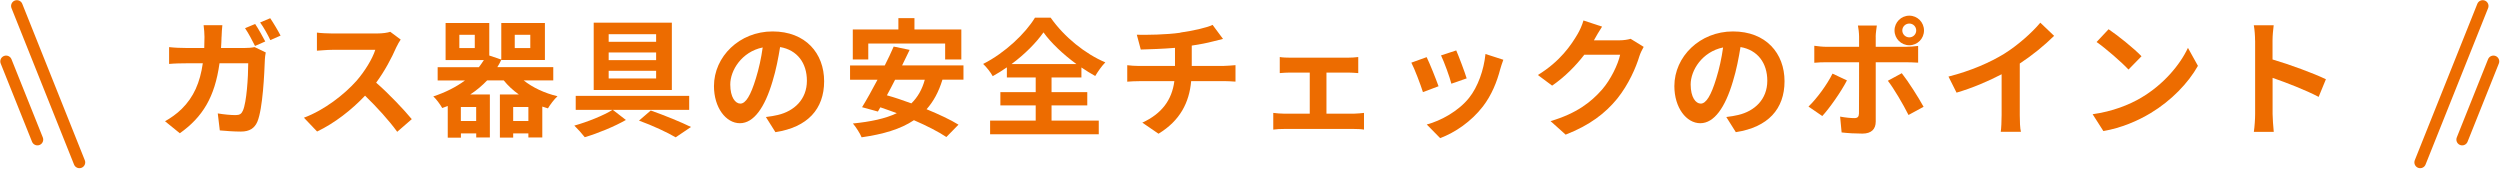
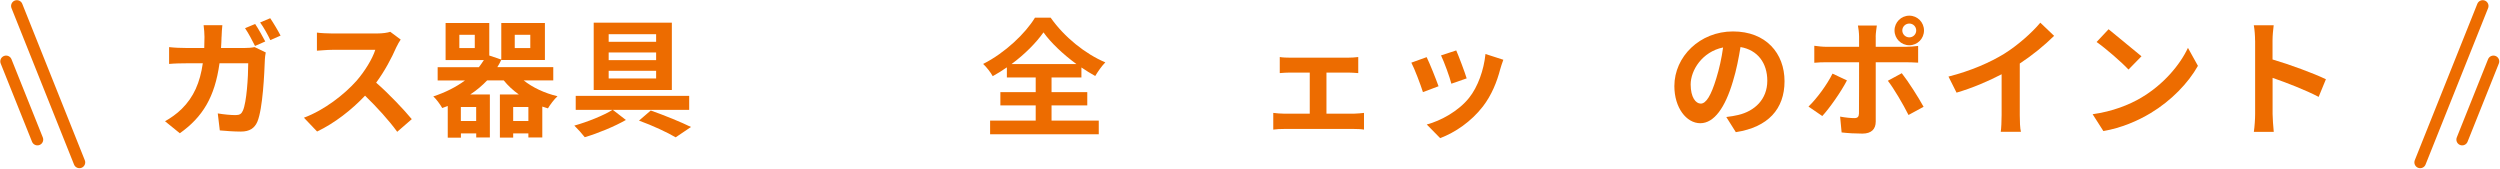
<svg xmlns="http://www.w3.org/2000/svg" id="_レイヤー_1" data-name="レイヤー_1" version="1.1" viewBox="0 0 430.94 29.07">
  <defs>
    <style>
      .st0 {
        fill: none;
        stroke: #ed6c00;
        stroke-linecap: round;
        stroke-linejoin: round;
        stroke-width: 2px;
      }

      .st1 {
        fill: #ed6c00;
      }
    </style>
  </defs>
  <g>
    <g>
      <line class="st0" x1="13.69" y1="27.99" x2="2.91" y2="1.03" />
      <line class="st0" x1="6.45" y1="24.06" x2="1.05" y2="10.58" />
    </g>
    <g>
      <line class="st0" x1="417.18" y1="27.99" x2="427.96" y2="1.03" />
      <line class="st0" x1="424.42" y1="24.06" x2="429.81" y2="10.58" />
    </g>
  </g>
  <g>
    <path class="st1" d="M38.19,6.31c-.02.68-.04,1.32-.09,1.96h4.14c.55,0,1.12-.04,1.65-.15l1.92.92c-.07.37-.15.92-.15,1.17-.09,2.38-.35,8.54-1.3,10.78-.48,1.1-1.32,1.69-2.84,1.69-1.25,0-2.57-.11-3.63-.2l-.35-2.93c1.08.18,2.22.29,3.08.29.7,0,1.01-.22,1.25-.77.64-1.39.92-5.79.92-8.16h-4.95c-.81,5.83-2.9,9.26-6.84,12.06l-2.55-2.07c.9-.51,2-1.25,2.88-2.13,2.05-2.02,3.15-4.51,3.63-7.86h-2.9c-.75,0-1.96.02-2.91.11v-2.9c.92.11,2.07.15,2.91.15h3.15c.02-.62.04-1.25.04-1.91,0-.48-.07-1.5-.15-2.02h3.23c-.07.53-.11,1.45-.13,1.98ZM45.72,7.15l-1.76.77c-.46-.9-1.12-2.2-1.72-3.06l1.74-.73c.55.81,1.32,2.2,1.74,3.01ZM48.36,6.14l-1.76.77c-.44-.92-1.14-2.2-1.76-3.04l1.74-.73c.57.84,1.39,2.22,1.78,2.99Z" />
    <path class="st1" d="M68.29,8.2c-.75,1.72-1.98,4.07-3.45,6.05,2.18,1.89,4.84,4.71,6.14,6.29l-2.51,2.18c-1.43-1.98-3.48-4.22-5.54-6.23-2.33,2.46-5.26,4.75-8.27,6.18l-2.27-2.38c3.54-1.32,6.95-4,9.02-6.31,1.45-1.65,2.79-3.83,3.28-5.39h-7.46c-.92,0-2.13.13-2.6.15v-3.12c.59.09,1.94.15,2.6.15h7.77c.95,0,1.83-.13,2.27-.29l1.8,1.34c-.18.24-.57.92-.77,1.36Z" />
    <path class="st1" d="M90.27,13.86c1.54,1.23,3.61,2.2,5.83,2.73-.57.51-1.28,1.47-1.65,2.09-.33-.09-.66-.2-.97-.31v5.32h-2.4v-.7h-2.62v.73h-2.29v-7.44h3.26c-.99-.7-1.87-1.52-2.6-2.42h-2.86c-.86.9-1.83,1.72-2.9,2.42h3.37v7.42h-2.35v-.7h-2.64v.73h-2.27v-5.46c-.31.13-.62.24-.95.35-.31-.55-1.03-1.56-1.54-2,2.07-.68,3.92-1.61,5.46-2.75h-4.71v-2.29h7.11c.31-.4.59-.81.86-1.23h-6.6V3.96h7.53v5.61l2.07.7V3.96h7.52v6.38h-7.52v-.02c-.2.44-.44.86-.68,1.25h9.64v2.29h-5.08ZM81.84,6h-2.66v2.29h2.66v-2.29ZM82.08,18.44h-2.64v2.42h2.64v-2.42ZM91.08,20.86v-2.42h-2.62v2.42h2.62ZM88.73,8.29h2.68v-2.29h-2.68v2.29Z" />
    <path class="st1" d="M105.64,18.94l2.25,1.74c-1.96,1.12-4.84,2.31-7.09,2.97-.44-.57-1.23-1.45-1.8-2,2.24-.62,5.08-1.76,6.58-2.71h-6.34v-2.42h19.56v2.42h-13.16ZM115.81,15.51h-13.47V3.91h13.47v11.6ZM113.1,5.89h-8.18v1.32h8.18v-1.32ZM113.1,9.04h-8.18v1.32h8.18v-1.32ZM113.1,12.21h-8.18v1.32h8.18v-1.32ZM112.18,19.05c2.44.86,5.28,2.02,6.93,2.84l-2.64,1.78c-1.43-.84-3.94-2.02-6.32-2.88l2.02-1.74Z" />
-     <path class="st1" d="M133.67,22.79l-1.65-2.62c.84-.09,1.45-.22,2.05-.35,2.82-.66,5.02-2.68,5.02-5.9,0-3.04-1.65-5.3-4.62-5.81-.31,1.87-.68,3.89-1.32,5.96-1.32,4.44-3.21,7.17-5.61,7.17s-4.47-2.68-4.47-6.4c0-5.08,4.4-9.42,10.1-9.42s8.89,3.78,8.89,8.58-2.84,7.92-8.38,8.78ZM127.62,17.86c.92,0,1.78-1.39,2.68-4.36.51-1.63.92-3.5,1.17-5.32-3.63.75-5.59,3.96-5.59,6.38,0,2.22.88,3.3,1.74,3.3Z" />
-     <path class="st1" d="M162.45,13.75c-.64,2.09-1.54,3.74-2.73,5.08,2.13.88,4.11,1.8,5.5,2.66l-2.09,2.13c-1.34-.9-3.37-1.94-5.59-2.9-2.33,1.56-5.32,2.42-9.02,2.95-.24-.62-.99-1.8-1.5-2.38,3.08-.31,5.59-.84,7.57-1.78-.97-.35-1.91-.7-2.84-1.01l-.42.73-2.73-.75c.79-1.28,1.72-2.95,2.66-4.73h-4.73v-2.46h5.98c.57-1.12,1.1-2.24,1.54-3.26l2.75.57c-.4.86-.84,1.76-1.3,2.68h10.58v2.46h-3.65ZM149.66,10.25h-2.66v-5.17h7.86v-1.96h2.77v1.96h8.08v5.17h-2.79v-2.75h-13.25v2.75ZM154.29,13.75c-.46.92-.95,1.83-1.41,2.68,1.34.37,2.77.86,4.22,1.39,1.08-1.06,1.85-2.38,2.31-4.07h-5.13Z" />
    <path class="st1" d="M181.26,20.79h8.14v2.35h-18.73v-2.35h7.86v-2.62h-6.09v-2.29h6.09v-2.53h-4.97v-1.74c-.79.55-1.61,1.06-2.44,1.52-.33-.62-1.06-1.56-1.65-2.11,3.76-1.89,7.31-5.28,8.93-7.97h2.71c2.35,3.34,5.94,6.23,9.42,7.7-.68.7-1.25,1.54-1.74,2.35-.79-.44-1.58-.92-2.38-1.47v1.72h-5.15v2.53h6.16v2.29h-6.16v2.62ZM185.55,11.04c-2.29-1.67-4.4-3.67-5.68-5.46-1.25,1.78-3.21,3.76-5.5,5.46h11.18Z" />
-     <path class="st1" d="M203.48,5.61c2.2-.31,4.45-.81,5.54-1.32l1.8,2.42c-.75.18-1.32.33-1.69.42-1.08.29-2.38.53-3.7.73v3.5h5.54c.48,0,1.52-.09,2-.13v2.84c-.59-.04-1.34-.09-1.94-.09h-5.7c-.33,3.7-1.92,6.82-5.63,9.07l-2.79-1.91c3.34-1.54,5.1-3.89,5.52-7.15h-6.05c-.68,0-1.5.04-2.07.09v-2.84c.59.07,1.34.13,2.02.13h6.21v-3.12c-2.11.18-4.42.24-5.9.29l-.68-2.55c1.67.04,5.08,0,7.5-.35Z" />
    <path class="st1" d="M222.33,9.94h10.08c.53,0,1.19-.04,1.72-.11v2.77c-.55-.04-1.21-.09-1.72-.09h-3.76v7.08h4.8c.59,0,1.21-.09,1.67-.13v2.88c-.48-.09-1.3-.11-1.67-.11h-12.17c-.53,0-1.21.02-1.8.11v-2.88c.57.07,1.25.13,1.8.13h4.49v-7.08h-3.43c-.46,0-1.25.04-1.74.09v-2.77c.48.09,1.25.11,1.74.11Z" />
    <path class="st1" d="M247.96,14.87l-2.68,1.01c-.37-1.19-1.47-4.11-2-5.08l2.64-.95c.55,1.12,1.61,3.78,2.05,5.02ZM258.61,11.9c-.57,2.22-1.5,4.51-2.99,6.45-2.05,2.64-4.8,4.49-7.37,5.46l-2.31-2.35c2.42-.64,5.48-2.31,7.3-4.6,1.5-1.87,2.55-4.8,2.82-7.55l3.08.99c-.26.7-.4,1.17-.53,1.61ZM252.82,13.51l-2.64.92c-.26-1.08-1.23-3.74-1.78-4.88l2.62-.86c.42.95,1.5,3.81,1.8,4.82Z" />
-     <path class="st1" d="M274.82,6.84s-.04.07-.07.11h4.42c.68,0,1.41-.11,1.91-.26l2.25,1.39c-.24.42-.55,1.03-.73,1.58-.59,1.96-1.85,4.88-3.83,7.35-2.09,2.55-4.75,4.58-8.89,6.2l-2.6-2.33c4.51-1.34,6.95-3.26,8.87-5.43,1.5-1.72,2.77-4.36,3.12-6.01h-6.18c-1.47,1.91-3.39,3.85-5.54,5.32l-2.46-1.83c3.85-2.35,5.76-5.19,6.87-7.09.33-.55.79-1.56.99-2.31l3.21,1.06c-.51.77-1.08,1.76-1.34,2.24Z" />
    <path class="st1" d="M299.22,22.79l-1.65-2.62c.84-.09,1.45-.22,2.05-.35,2.82-.66,5.02-2.68,5.02-5.9,0-3.04-1.65-5.3-4.62-5.81-.31,1.87-.68,3.89-1.32,5.96-1.32,4.44-3.21,7.17-5.61,7.17s-4.47-2.68-4.47-6.4c0-5.08,4.4-9.42,10.1-9.42s8.89,3.78,8.89,8.58-2.84,7.92-8.38,8.78ZM293.17,17.86c.92,0,1.78-1.39,2.68-4.36.51-1.63.92-3.5,1.17-5.32-3.63.75-5.59,3.96-5.59,6.38,0,2.22.88,3.3,1.74,3.3Z" />
    <path class="st1" d="M314.12,20l-2.38-1.63c1.47-1.41,3.23-3.83,4.14-5.68l2.49,1.17c-1.01,1.96-3.04,4.84-4.25,6.14ZM323.33,6.31v1.76h5.13c.62,0,1.58-.07,2.18-.15v2.88c-.7-.04-1.56-.07-2.16-.07h-5.15v10.23c0,1.28-.73,2.07-2.29,2.07-1.19,0-2.46-.07-3.59-.2l-.26-2.73c.95.18,1.91.26,2.44.26.57,0,.79-.22.81-.79.02-.81.02-7.79.02-8.82v-.02h-5.59c-.66,0-1.52.02-2.13.09v-2.93c.66.09,1.43.18,2.13.18h5.59v-1.76c0-.57-.11-1.54-.2-1.91h3.26c-.04.31-.2,1.36-.2,1.91ZM331.58,18.41l-2.6,1.41c-.95-1.89-2.51-4.55-3.56-5.9l2.4-1.3c1.12,1.41,2.88,4.18,3.76,5.79ZM329.12,2.7c1.41,0,2.53,1.14,2.53,2.55s-1.12,2.55-2.53,2.55-2.55-1.14-2.55-2.55,1.14-2.55,2.55-2.55ZM329.12,6.44c.66,0,1.19-.53,1.19-1.19s-.53-1.19-1.19-1.19-1.21.53-1.21,1.19.55,1.19,1.21,1.19Z" />
    <path class="st1" d="M345.49,9.26c2.27-1.41,4.77-3.61,6.21-5.35l2.38,2.27c-1.67,1.65-3.78,3.37-5.92,4.77v8.89c0,.97.04,2.33.2,2.88h-3.48c.09-.53.15-1.91.15-2.88v-7.04c-2.27,1.19-5.06,2.38-7.77,3.17l-1.39-2.77c3.94-1.01,7.17-2.44,9.62-3.94Z" />
-     <path class="st1" d="M369.14,16.81c3.76-2.22,6.62-5.59,8.01-8.56l1.72,3.1c-1.67,2.97-4.6,6.01-8.14,8.14-2.22,1.34-5.06,2.57-8.16,3.1l-1.85-2.9c3.43-.48,6.29-1.61,8.43-2.88ZM369.14,9.7l-2.24,2.29c-1.14-1.23-3.89-3.63-5.5-4.75l2.07-2.2c1.54,1.03,4.4,3.32,5.68,4.66Z" />
+     <path class="st1" d="M369.14,16.81c3.76-2.22,6.62-5.59,8.01-8.56l1.72,3.1c-1.67,2.97-4.6,6.01-8.14,8.14-2.22,1.34-5.06,2.57-8.16,3.1l-1.85-2.9c3.43-.48,6.29-1.61,8.43-2.88ZM369.14,9.7l-2.24,2.29c-1.14-1.23-3.89-3.63-5.5-4.75l2.07-2.2Z" />
    <path class="st1" d="M388.72,6.99c0-.77-.07-1.87-.22-2.64h3.43c-.09.77-.2,1.74-.2,2.64v3.26c2.95.86,7.17,2.42,9.2,3.41l-1.25,3.04c-2.27-1.19-5.57-2.46-7.94-3.28v6.23c0,.64.11,2.18.2,3.08h-3.43c.13-.88.22-2.2.22-3.08V6.99Z" />
  </g>
</svg>